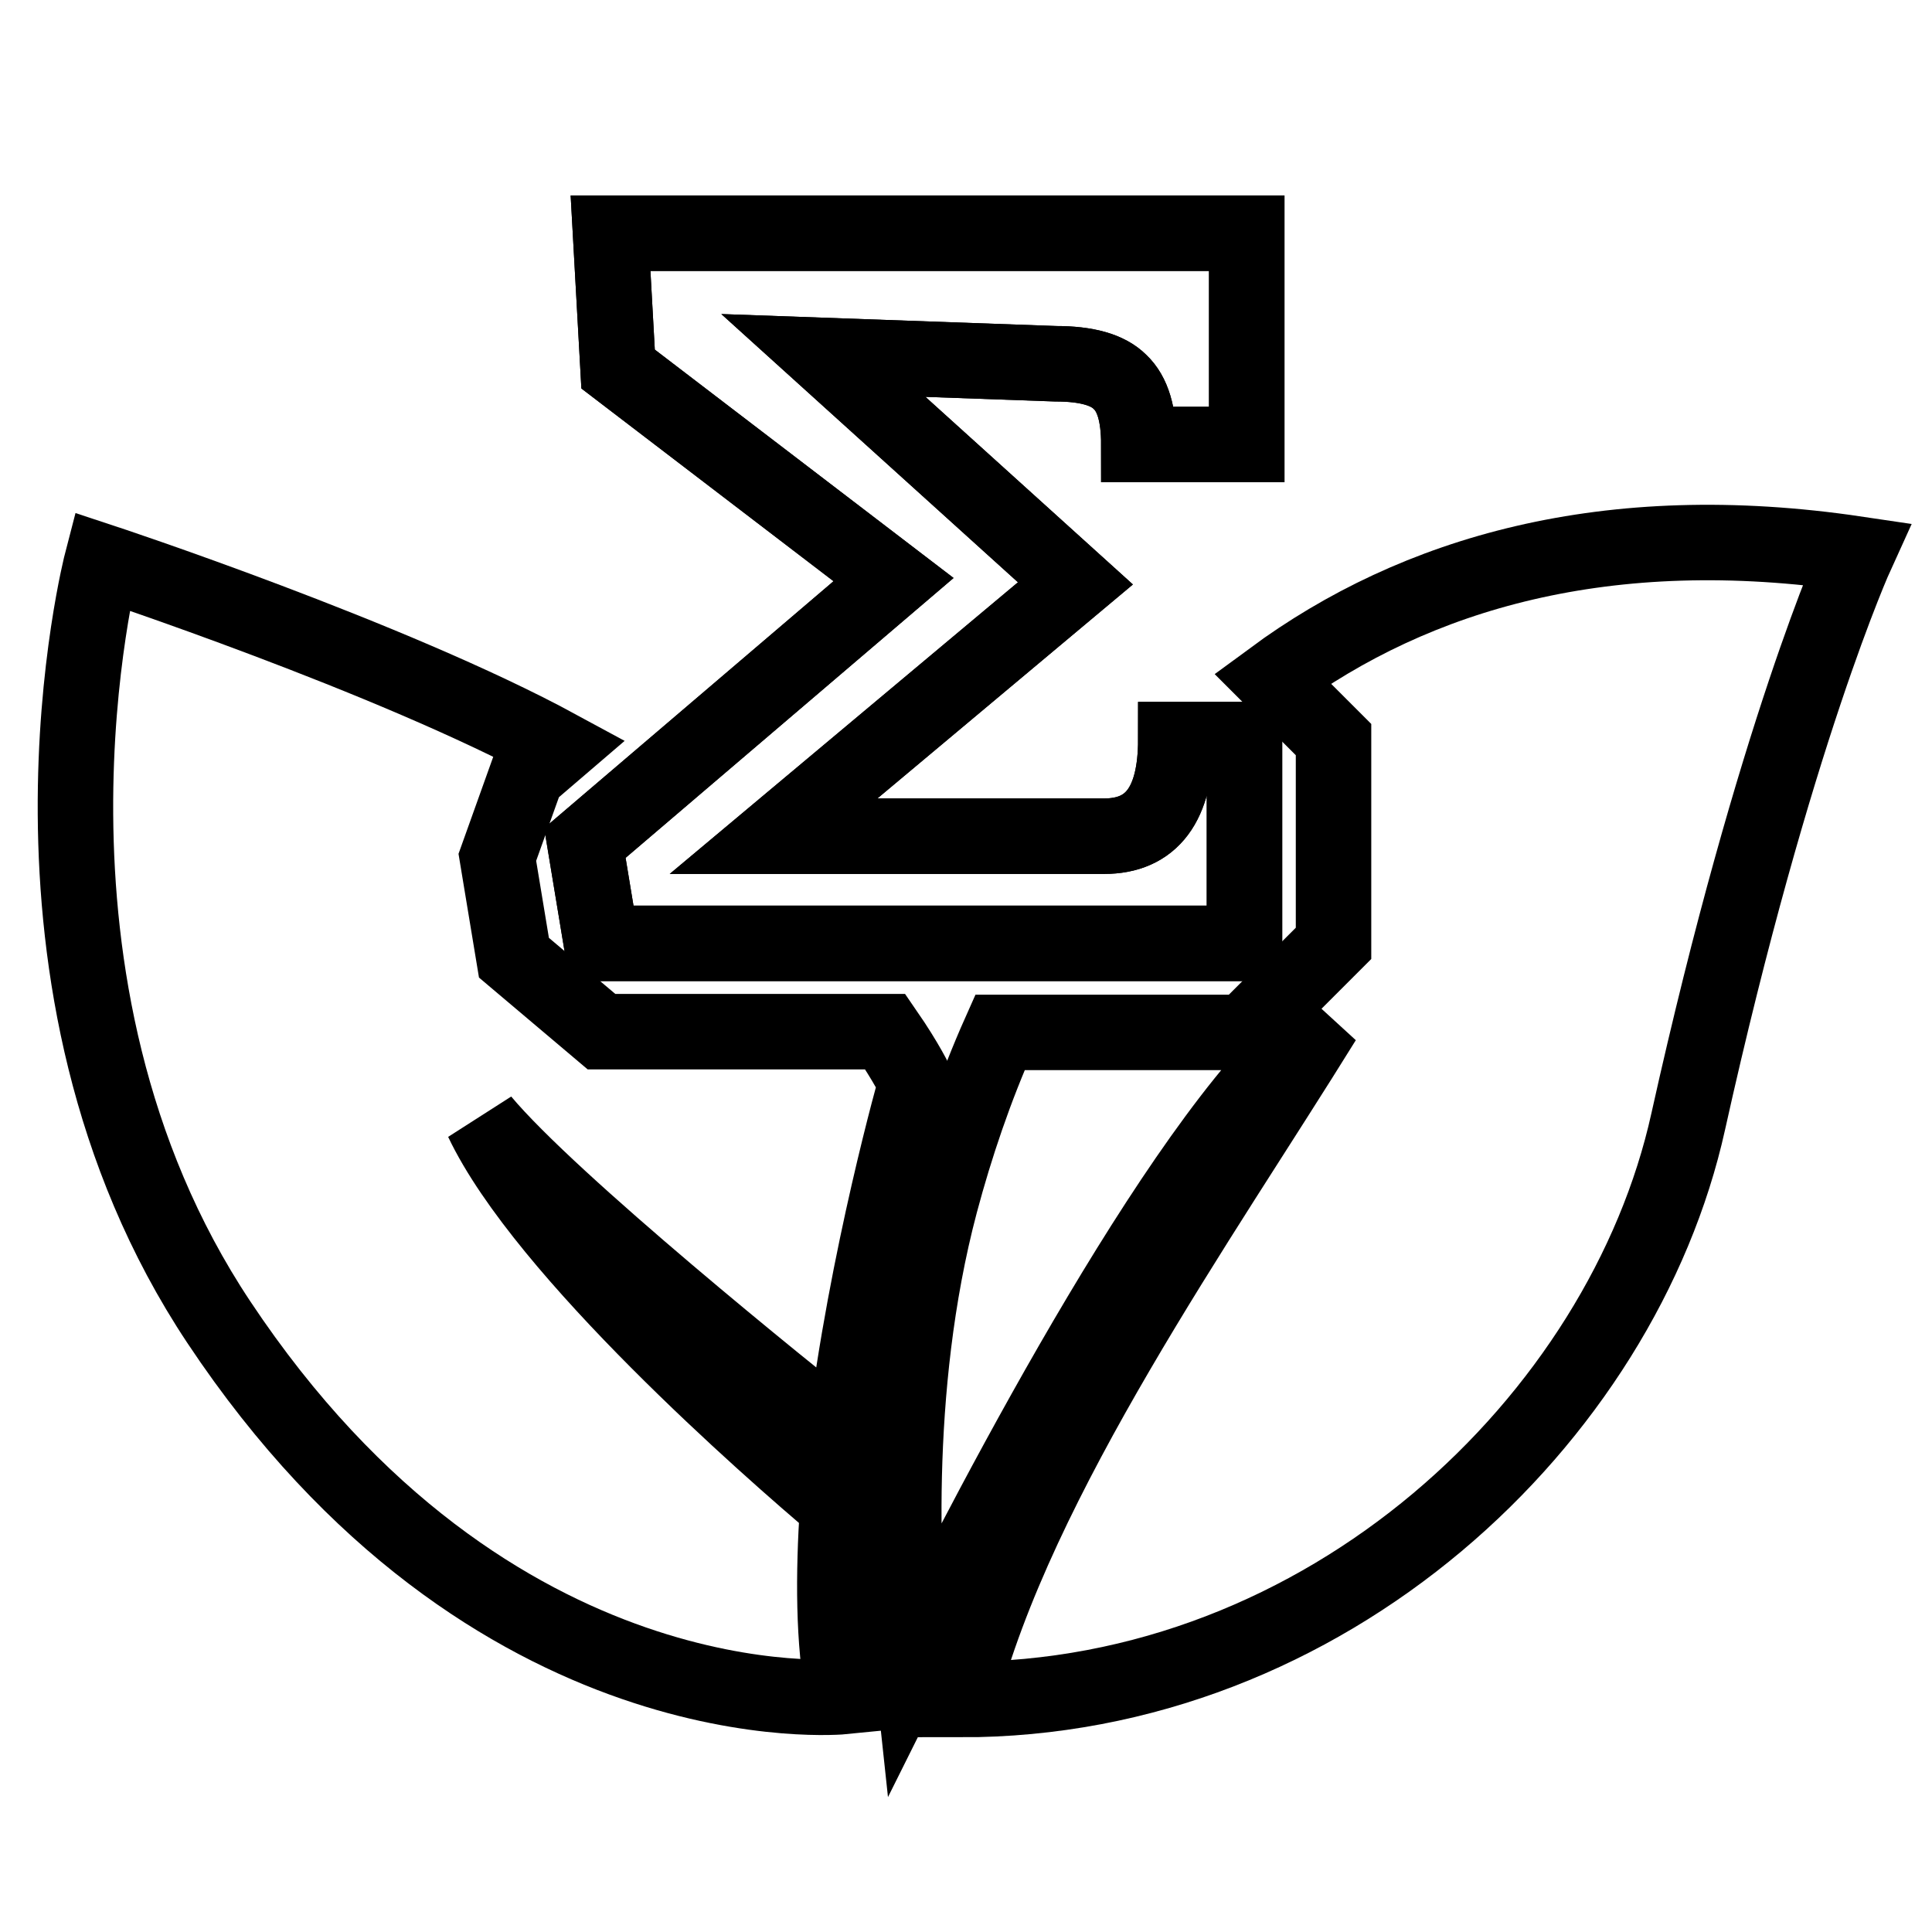
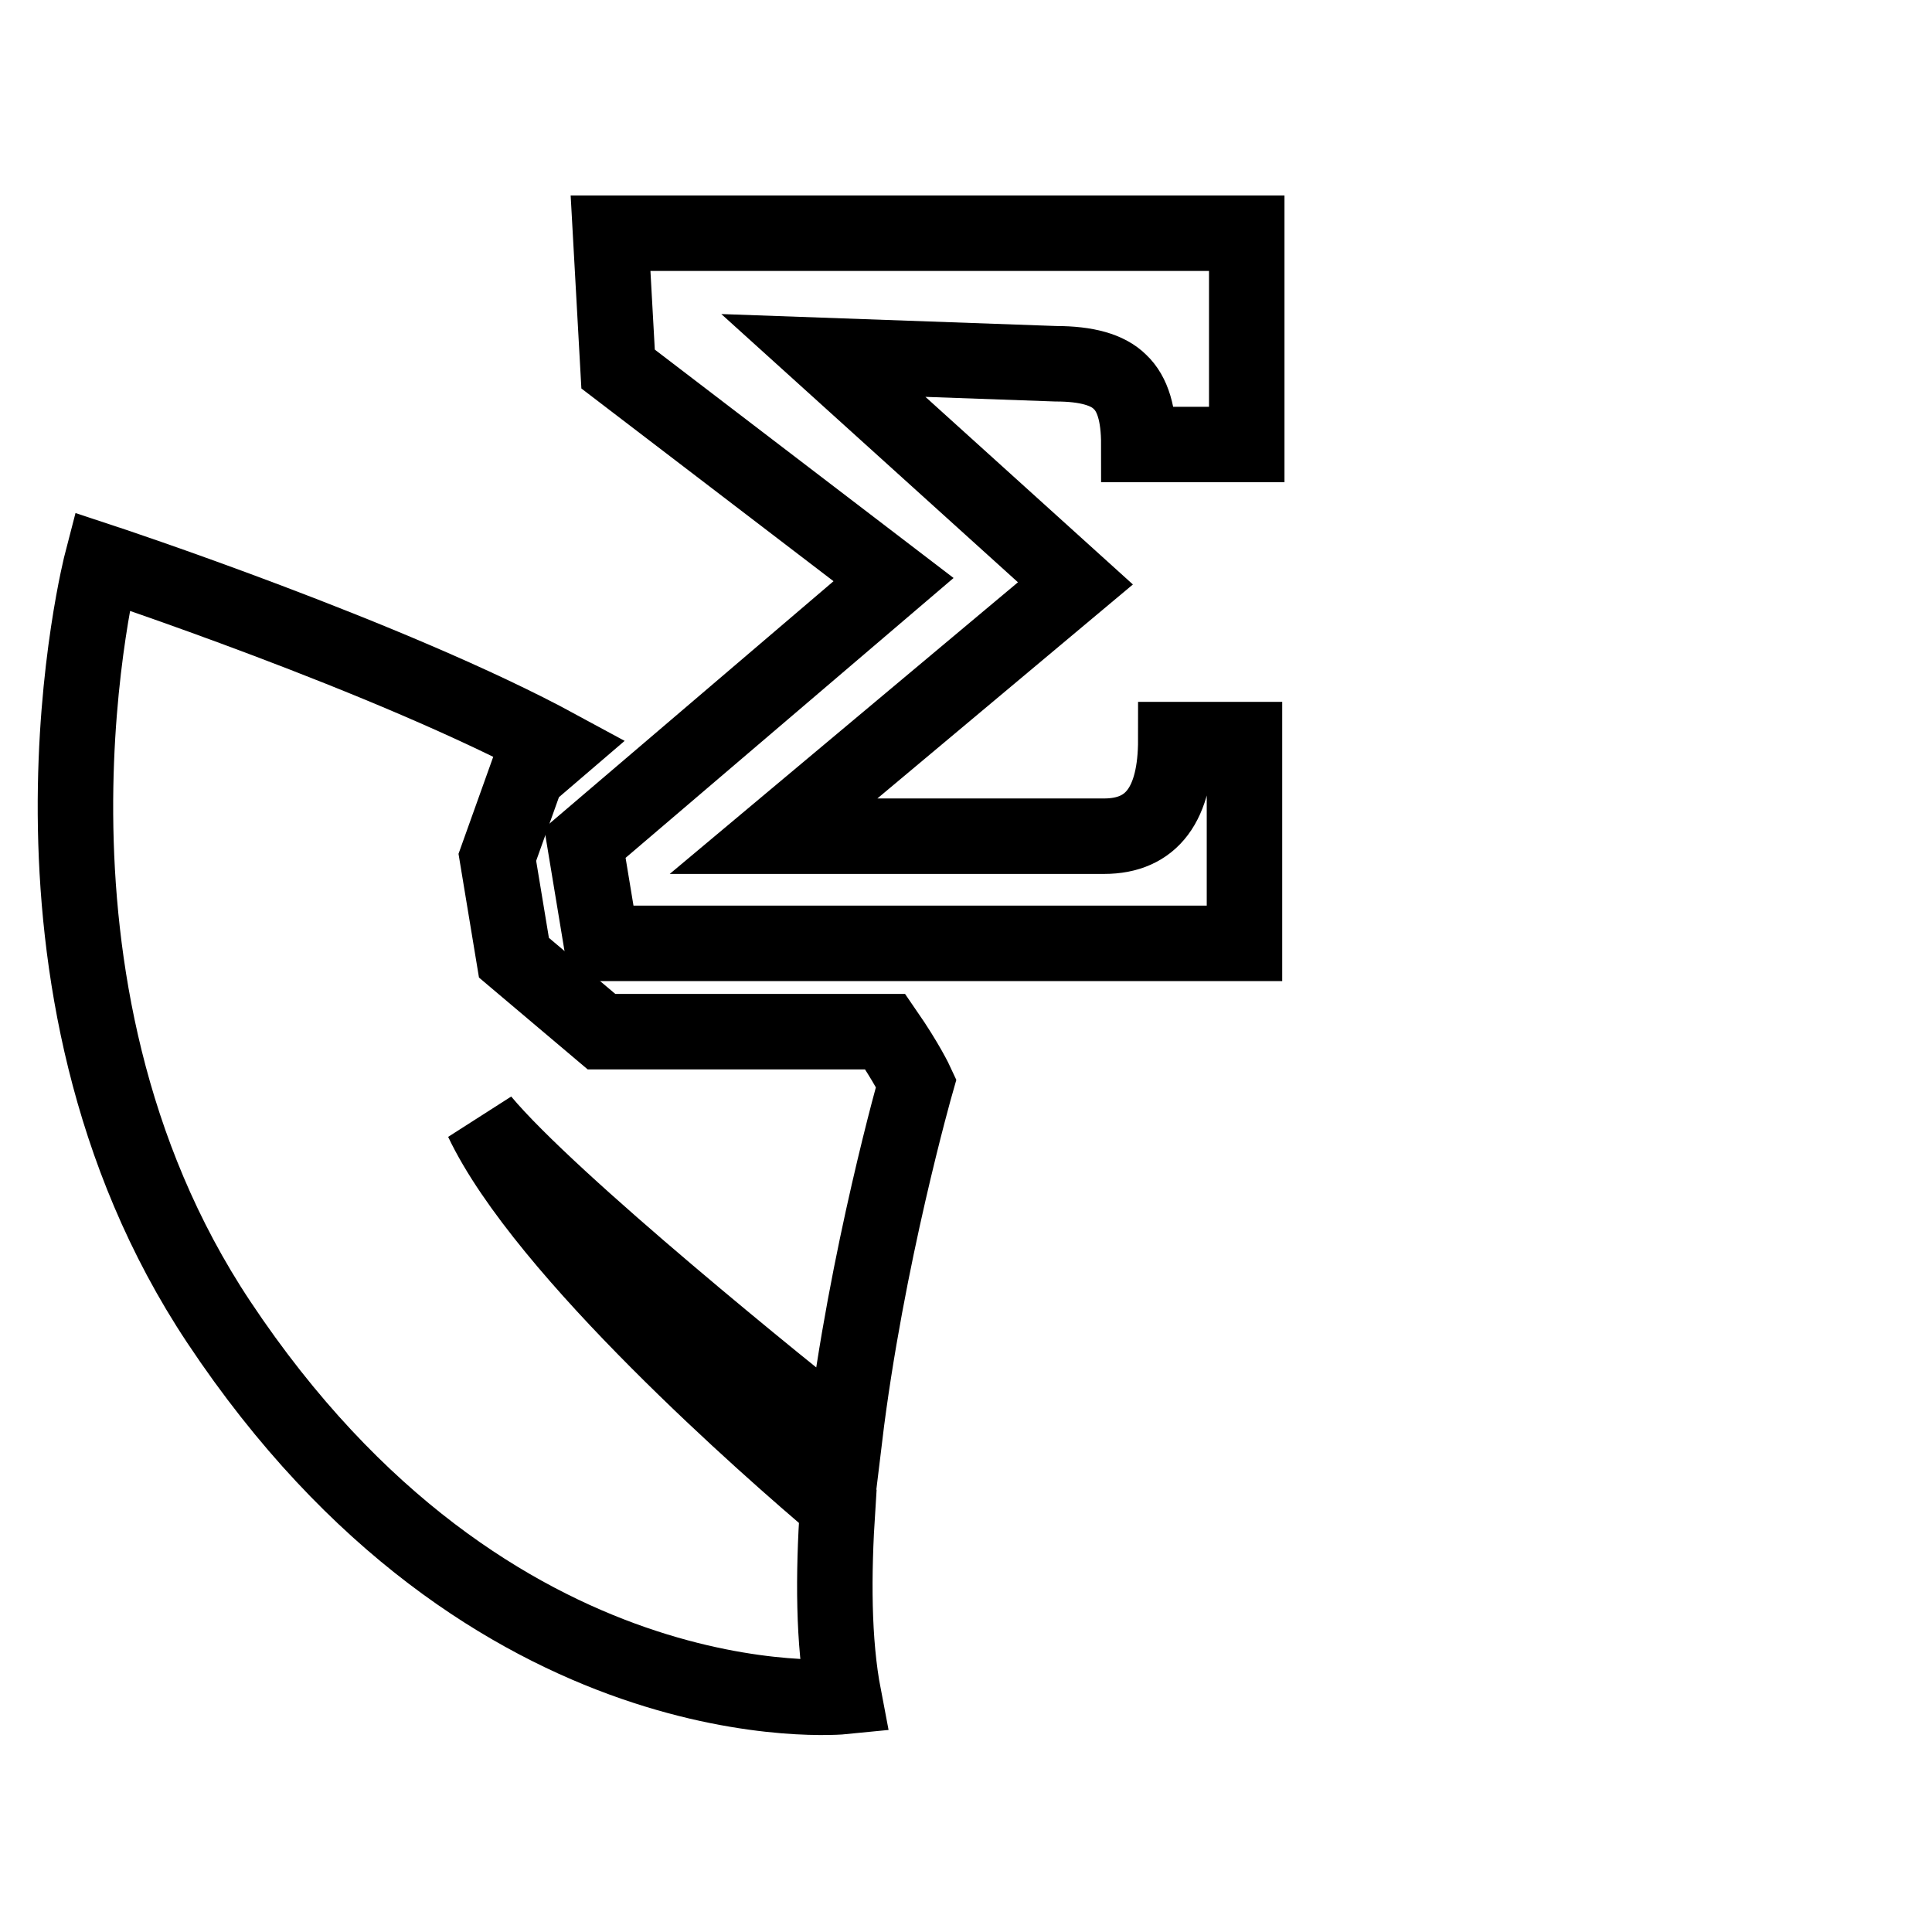
<svg xmlns="http://www.w3.org/2000/svg" version="1.1" x="0px" y="0px" viewBox="0 0 256 256" enable-background="new 0 0 256 256" xml:space="preserve">
  <g>
    <g>
-       <path stroke-width="10" fill-opacity="0" stroke="#000000" d="M168.6,89.9l8.1,8.1v27l-11.8,11.8h-32.4c-3.3,7.4-5.9,15.1-7.9,22.6c-6.6,24.9-4.9,51-3.8,61.2c11.2-22.5,37.2-72.4,54.6-85.4c-16.2,26.2-40.7,60.7-48.2,90c48.7,0.1,87.8-37.2,96.5-76.6C235.1,97.3,246,73.4,246,73.4C213,68.5,187.6,75.9,168.6,89.9z" />
      <path stroke-width="10" fill-opacity="0" stroke="#000000" d="M68.1,126.9l-2.2-13.3l3.9-10.9l4.2-3.6C51.7,87,13.5,74.4,13.5,74.4S-1,130.1,29,175.2c36.1,54.3,82.8,49.6,82.8,49.6c-1.4-7.3-1.4-16.1-0.8-25.2c-8.9-7.5-38.9-33.8-47.1-51.1c9.1,10.9,40.4,36.1,48,42.1c2.9-24,9.5-47.1,9.5-47.1s-1.2-2.6-4.1-6.8H79.7L68.1,126.9z" />
-       <path stroke-width="10" fill-opacity="0" stroke="#000000" d="M148.4,50.6c1.7,1.6,2.5,4.3,2.5,8.3h14.3V30.9H80.9l1,18l36.5,27.9l-40.9,34.9l2.2,13.3h85.2V98h-9.1c0,8.6-3.2,12.8-9.5,12.8h-43.8l40-33.5l-33.4-30.2l30.8,1.1C144,48.2,146.8,49,148.4,50.6z" />
      <path stroke-width="10" fill-opacity="0" stroke="#000000" d="M148.4,50.6c1.7,1.6,2.5,4.3,2.5,8.3h14.3V30.9H80.9l1,18l36.5,27.9l-40.9,34.9l2.2,13.3h85.2V98h-9.1c0,8.6-3.2,12.8-9.5,12.8h-43.8l40-33.5l-33.4-30.2l30.8,1.1C144,48.2,146.8,49,148.4,50.6z" />
    </g>
  </g>
</svg>